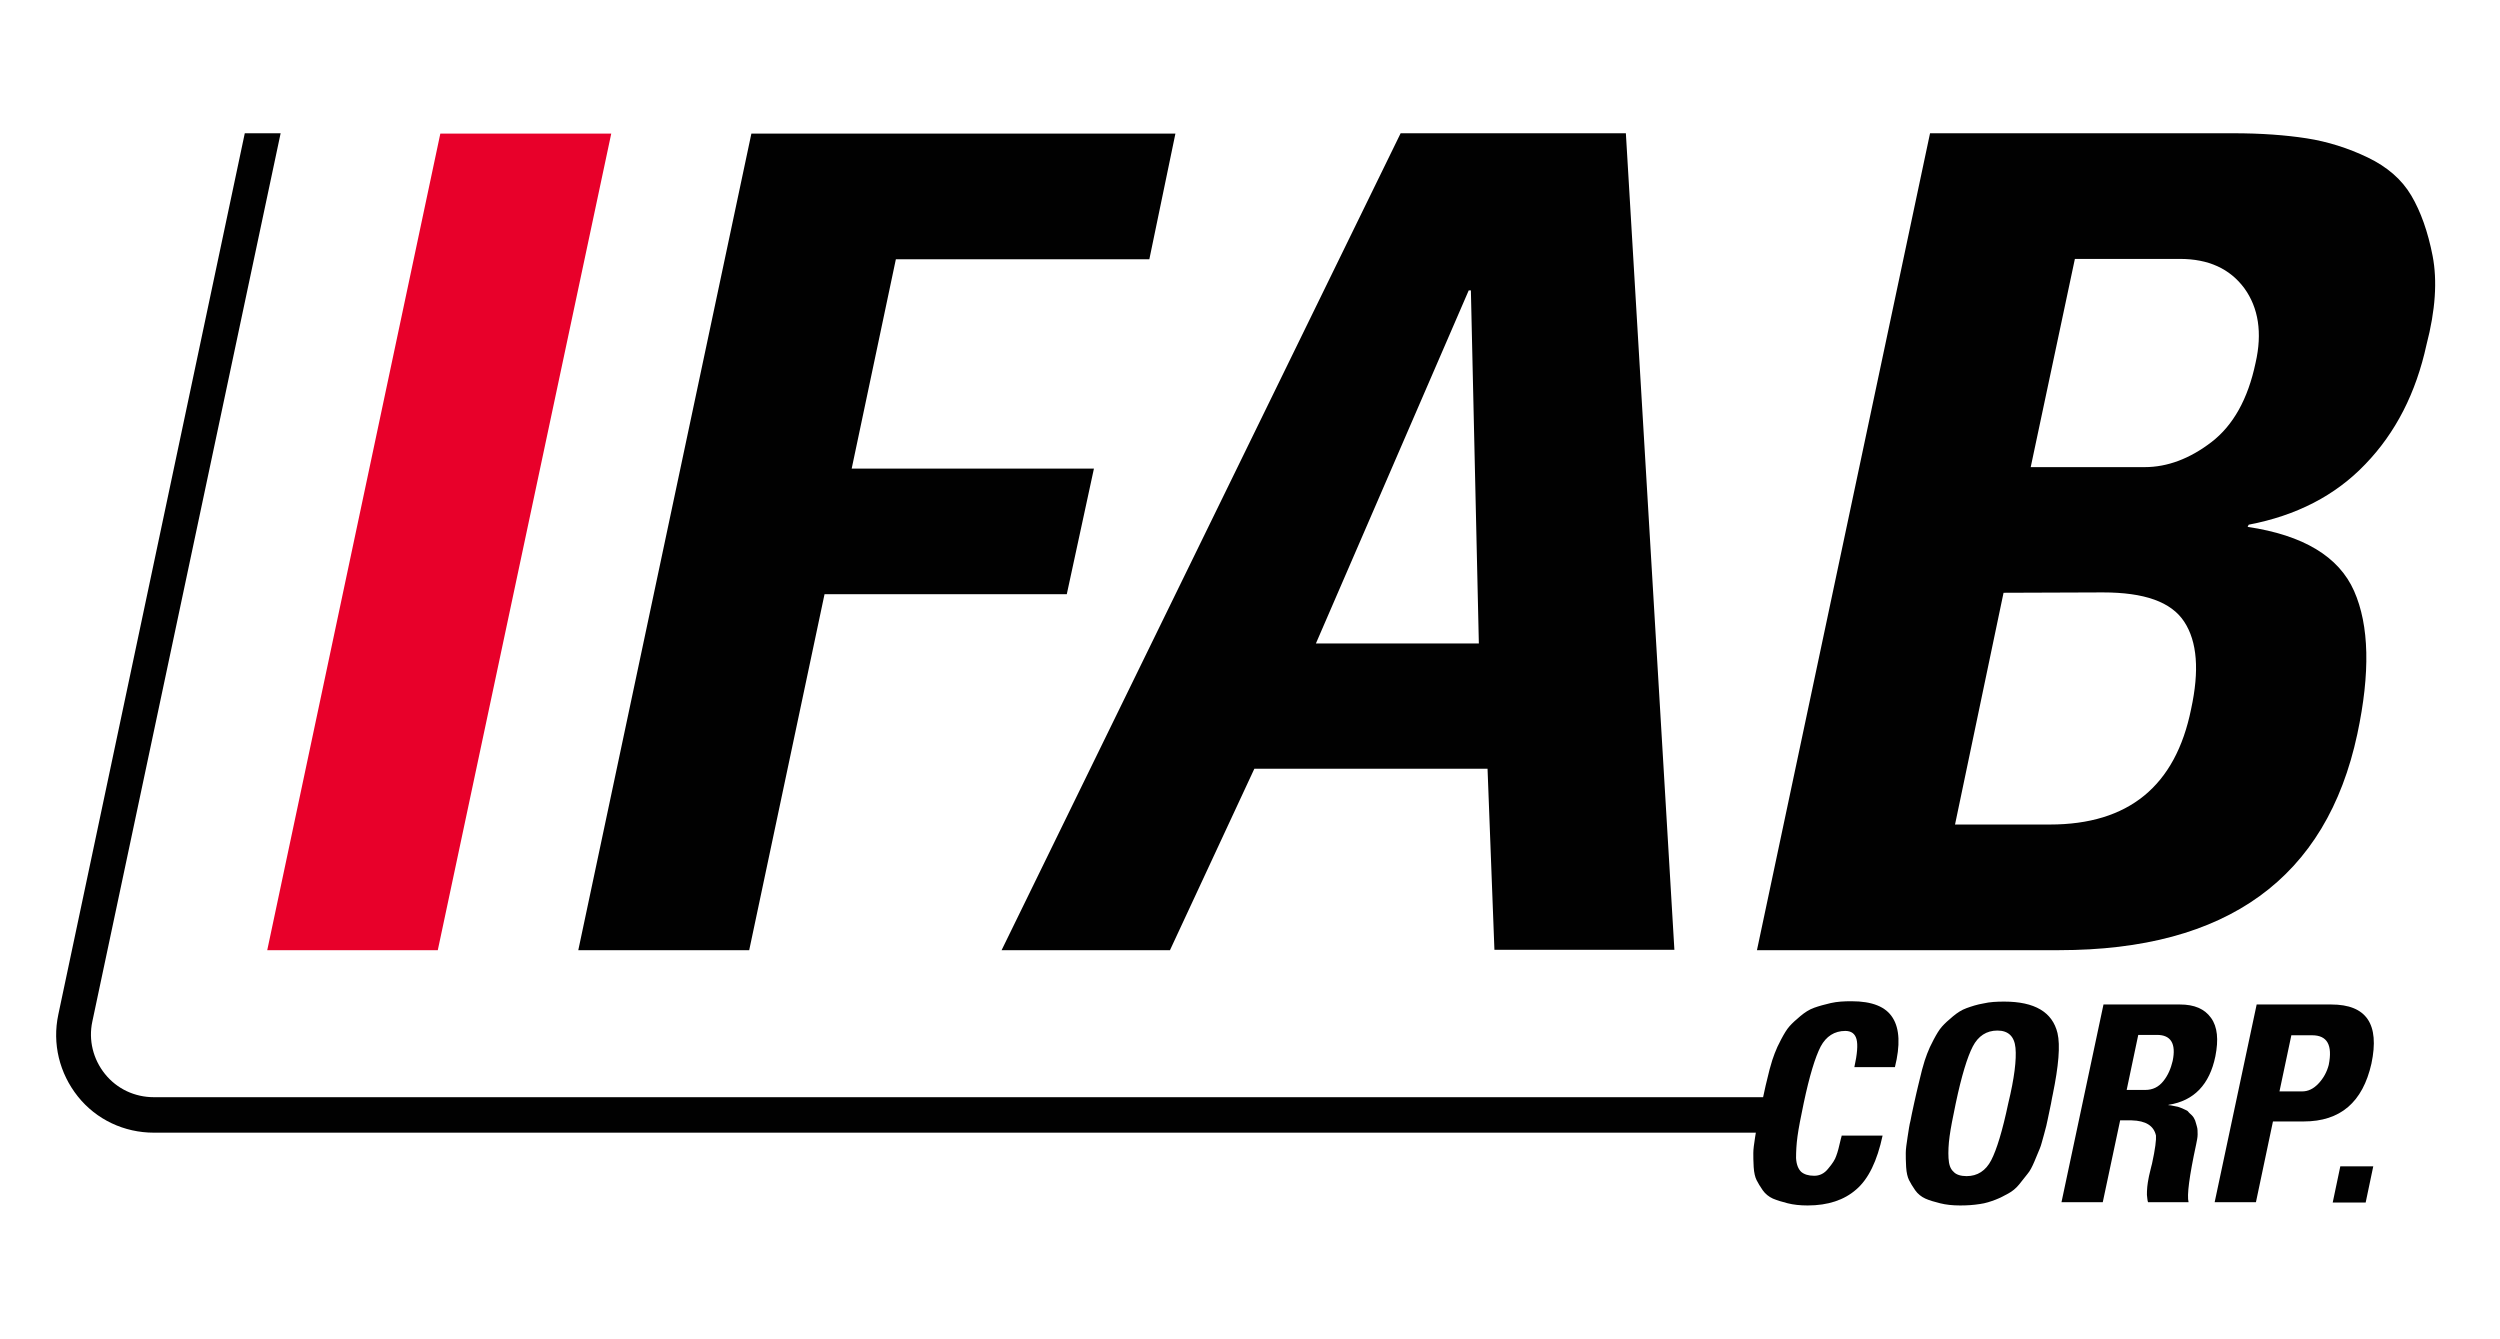
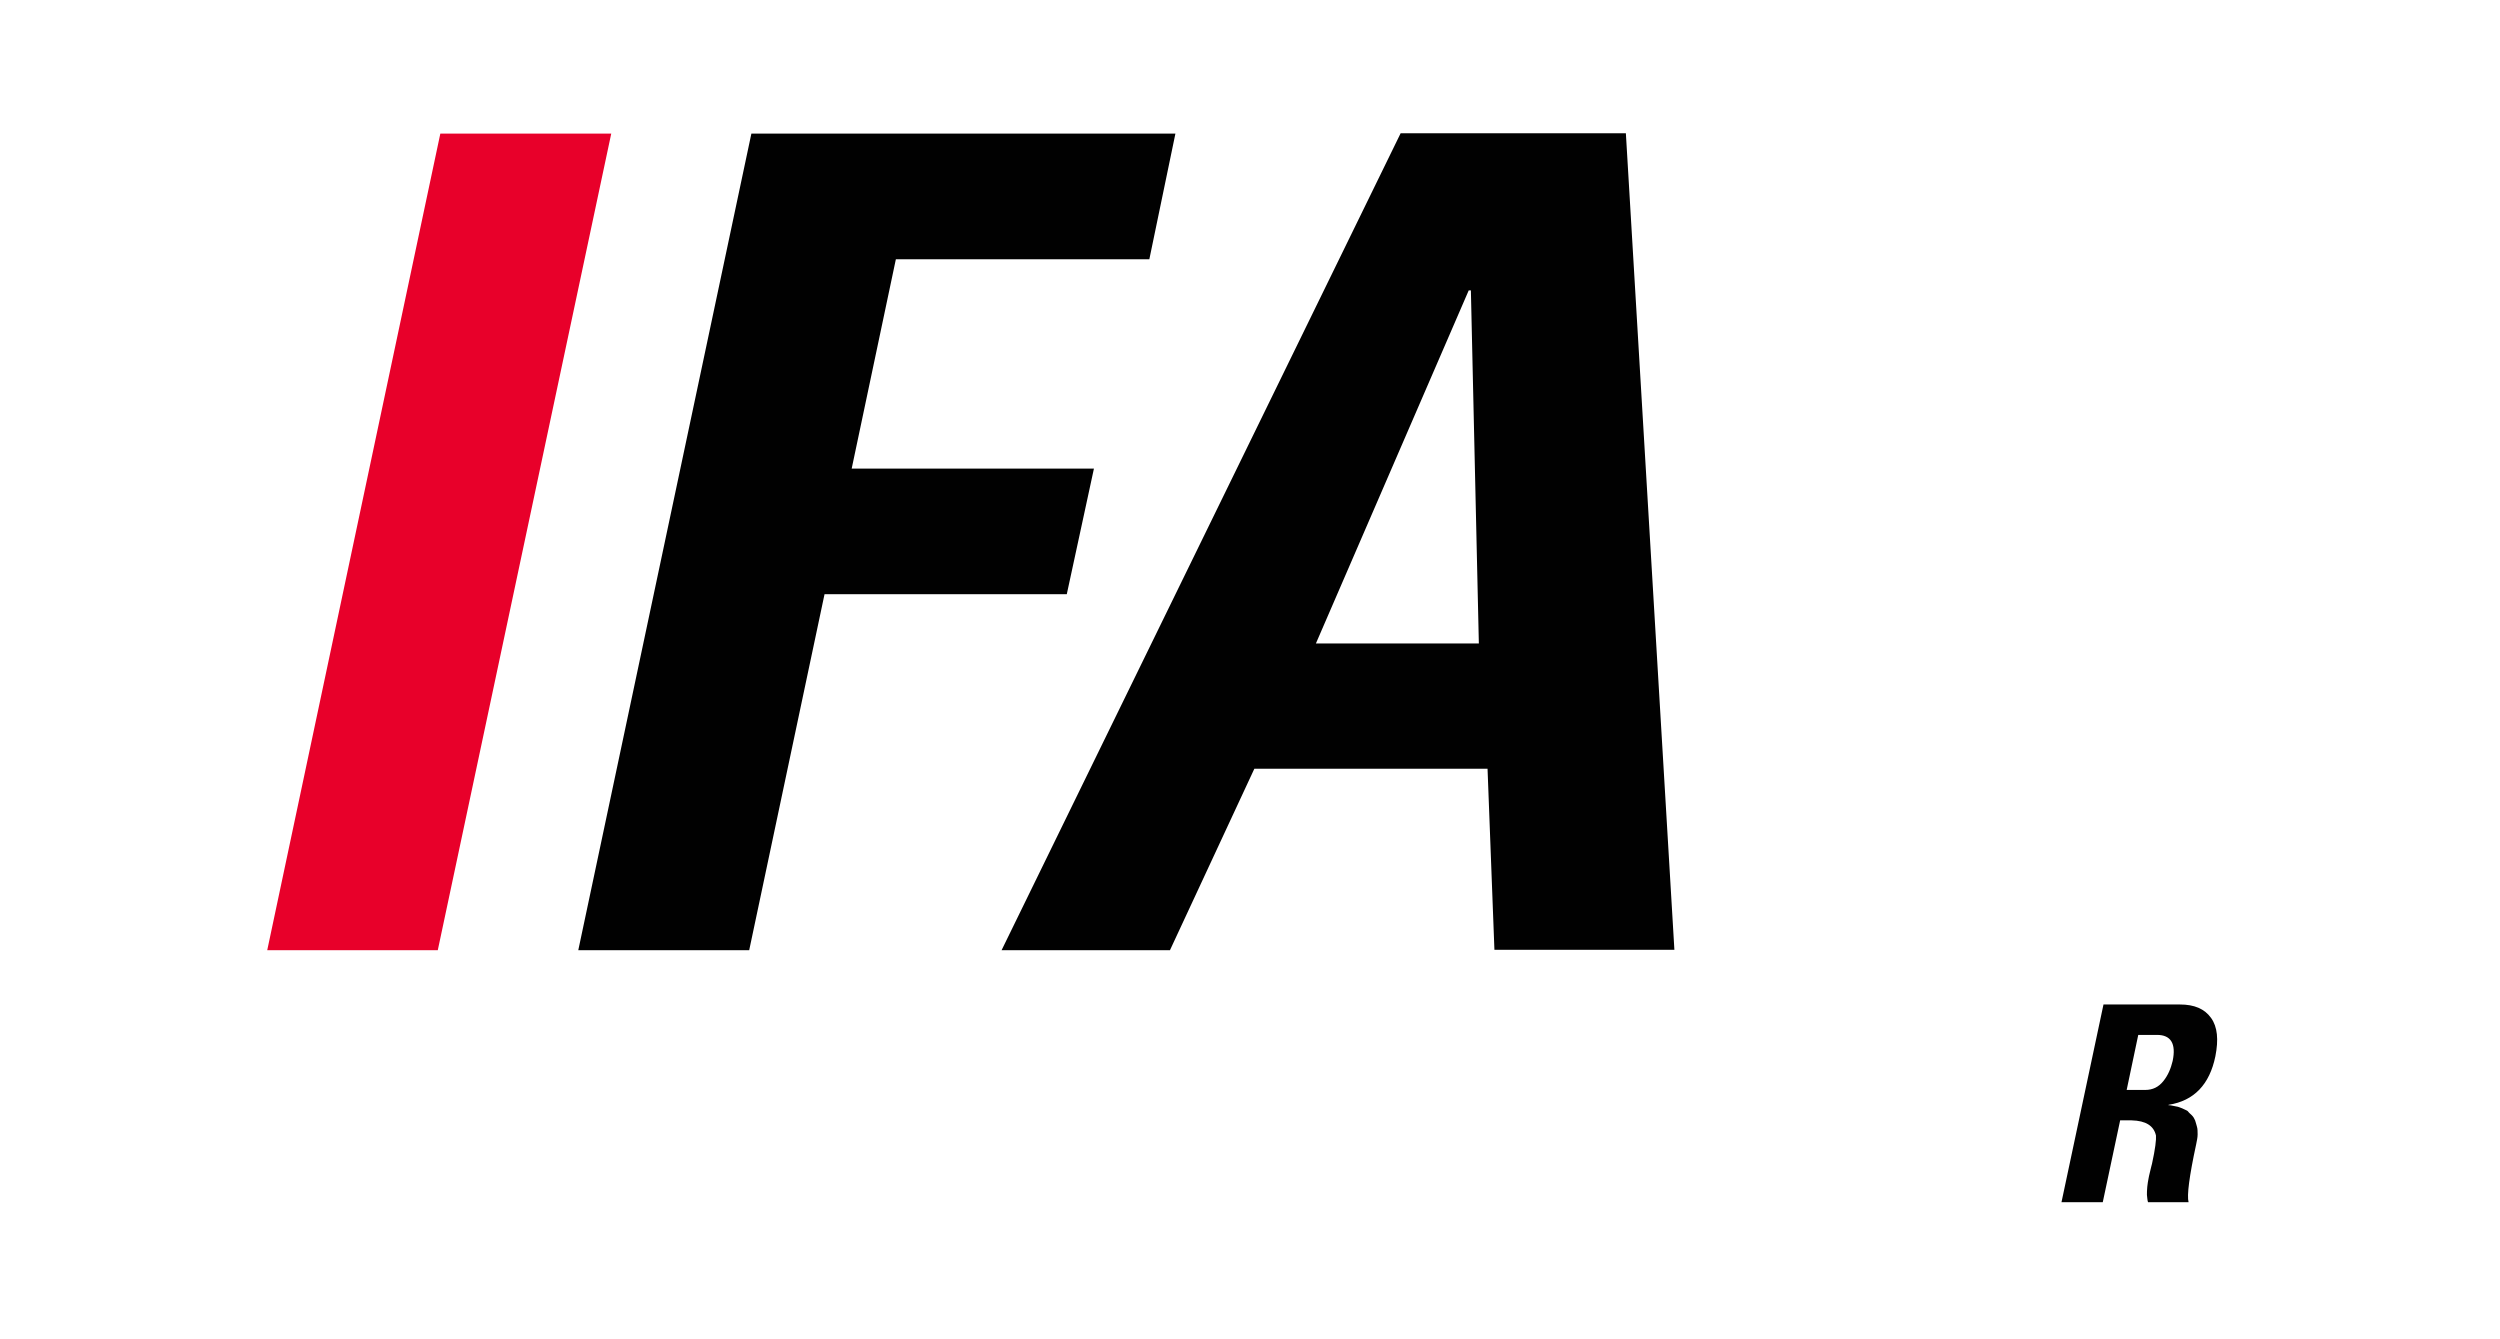
<svg xmlns="http://www.w3.org/2000/svg" version="1.1" id="Layer_1" x="0px" y="0px" viewBox="0 0 690.4 369.8" style="enable-background:new 0 0 690.4 369.8;" xml:space="preserve">
  <style type="text/css">
	.st0{fill:#E8002A;}
	.st1{fill:#010101;}
</style>
  <g>
    <g>
      <g>
        <g>
          <g>
            <path class="st0" d="M120.9,262.4H73.8l47.8-225.5h47.2L120.9,262.4z" />
          </g>
        </g>
        <path class="st1" d="M206.9,262.4h-47.2l47.8-225.5h117.1l-7.2,34.7h-70l-12.2,57.8h66.9l-7.5,34.7h-66.9L206.9,262.4z" />
        <path class="st1" d="M323.1,262.4h-46.5L386.8,36.8H449l13.4,225.5h-49.7l-1.9-50h-64.4L323.1,262.4z M408.4,177.7l-2.2-97.5     h-0.6l-42.2,97.5H408.4z" />
-         <path class="st1" d="M568.6,262.4h-83.4L533,36.8h83.7c7.7,0,14.5,0.5,20.3,1.4c5.8,0.9,11.5,2.7,16.9,5.3     c5.4,2.6,9.4,6.1,12,10.5c2.6,4.4,4.6,10,5.9,16.7c1.3,6.8,0.8,14.9-1.7,24.5c-2.9,13.3-8.5,24.3-16.9,33     c-8.3,8.7-19.1,14.2-32.2,16.7l-0.3,0.6c15.4,2.3,25.2,8.2,29.4,17.7c4.2,9.5,4.5,22.6,0.9,39.5     C642.5,242.5,615,262.4,568.6,262.4z M553.3,163.7l-13.4,64h26.2c21.7,0,34.7-10.6,39-31.9c2.3-10.6,1.7-18.6-1.9-24.1     s-11-8.1-22.5-8.1L553.3,163.7L553.3,163.7z M573,71.5L560.8,129h31.5c6.2,0,12.4-2.3,18.4-6.9s10.1-11.9,12.2-21.9     c1.9-8.3,0.8-15.2-3.1-20.6c-4-5.4-9.9-8.1-17.8-8.1L573,71.5L573,71.5z" />
      </g>
      <g>
-         <path class="st1" d="M541.3,332.9c-2.1,0-3.9-0.2-5.5-0.6c-1.6-0.4-3-0.8-4.1-1.3s-2.1-1.3-2.8-2.3c-0.7-1-1.3-2-1.7-2.8     s-0.7-2-0.8-3.6c-0.1-1.6-0.1-2.9-0.1-3.9c0-1,0.2-2.5,0.5-4.4s0.5-3.4,0.8-4.5c0.2-1,0.5-2.6,1-4.8c0.5-2.1,0.8-3.7,1.1-4.8     s0.6-2.6,1.1-4.5s1-3.4,1.4-4.4c0.4-1.1,1-2.4,1.8-3.9c0.8-1.5,1.5-2.7,2.3-3.6c0.8-0.9,1.8-1.8,3-2.8c1.2-1,2.4-1.8,3.8-2.3     c1.4-0.5,2.9-1,4.7-1.3c1.7-0.4,3.6-0.5,5.7-0.5c8.4,0,13.3,2.9,14.7,8.7c0.8,3.4,0.3,9.1-1.3,16.9c-0.1,0.5-0.3,1.4-0.5,2.6     c-0.4,1.9-0.7,3.3-0.9,4.3c-0.2,1-0.5,2.4-1,4.1s-0.8,3.1-1.2,4s-0.9,2.2-1.5,3.6c-0.6,1.4-1.2,2.6-1.9,3.4     c-0.7,0.9-1.4,1.8-2.3,2.9c-0.9,1.1-1.9,1.9-3,2.5s-2.2,1.2-3.5,1.7s-2.8,1-4.3,1.2C544.9,332.8,543.2,332.9,541.3,332.9z      M543.1,324.8c3,0,5.3-1.5,6.8-4.4s3.1-8.1,4.7-15.7c1.7-7,2.3-12.1,2-15.3c-0.3-3.2-2-4.8-5-4.8c-3,0-5.3,1.5-6.8,4.4     c-1.5,2.9-3.1,8.1-4.7,15.7c-0.8,3.8-1.4,6.9-1.7,9.1s-0.4,4.3-0.3,6c0.1,1.8,0.5,3,1.4,3.8C540.2,324.4,541.5,324.8,543.1,324.8     z" />
        <path class="st1" d="M585.5,309.4l-4.8,22.6h-11.4l11.6-54.6h21.1c4,0,6.8,1.2,8.6,3.7s2.1,6,1.2,10.6     c-1.6,7.8-5.9,12.3-12.9,13.4l-0.1,0.1c0.5,0,0.8,0.1,0.9,0.1c0.1,0,0.4,0.1,1,0.2c0.6,0.1,1,0.2,1.2,0.3     c0.2,0.1,0.6,0.2,1.2,0.5s1,0.4,1.2,0.7s0.6,0.6,1,1s0.7,0.9,0.9,1.4s0.3,1.1,0.5,1.7s0.2,1.4,0.2,2.2c0,0.8-0.2,1.7-0.4,2.7     c-1.9,8.8-2.6,14.2-2.1,16h-11.2c-0.2-0.6-0.2-1.3-0.3-2c0-0.6,0-1.4,0.1-2.3s0.2-1.5,0.3-2c0.1-0.5,0.2-1.2,0.5-2.3     s0.4-1.8,0.5-2c0.9-4.1,1.2-6.7,1.1-7.8c-0.6-2.7-2.8-4.1-6.7-4.2L585.5,309.4L585.5,309.4z M590.5,285.8l-3.2,15.2h5.1     c2.1,0,3.7-0.8,5-2.4c1.3-1.6,2.1-3.5,2.6-5.6c1-4.8-0.5-7.2-4.3-7.2L590.5,285.8L590.5,285.8z" />
-         <path class="st1" d="M611.6,332l11.6-54.6h20.6c9.7,0,13.4,5.4,11.1,16.3c-2.4,10.7-8.6,16-18.7,16h-8.5L623,332H611.6z      M632.8,285.8l-3.3,15.6h6.3c1.6,0,3.1-0.7,4.5-2.2s2.3-3.2,2.8-5.1c1.1-5.5-0.4-8.2-4.6-8.2H632.8z" />
-         <path class="st1" d="M646.3,322.1h9.1l-2.1,10h-9.1L646.3,322.1z" />
      </g>
-       <path class="st1" d="M512.1,294.7c0.8-3.6,1-6.2,0.6-7.7c-0.4-1.5-1.4-2.3-3.1-2.3c-3,0-5.3,1.5-6.8,4.3    c-1.5,2.9-3.1,8.1-4.7,15.7c-0.8,3.8-1.4,6.9-1.7,9.1c-0.3,2.2-0.4,4.2-0.4,6c0.1,1.8,0.6,3,1.4,3.8c0.8,0.7,2,1.1,3.6,1.1    c1.5,0,2.8-0.6,3.9-2c1.1-1.3,1.9-2.5,2.2-3.5c0.4-1,0.8-2.6,1.3-4.8c0.1-0.4,0.2-0.6,0.2-0.8h11.3c-1.5,7-3.9,12-7.3,14.9    c-3.3,2.9-7.8,4.4-13.4,4.4c-2.1,0-3.9-0.2-5.5-0.6c-1.6-0.4-2.9-0.8-4.1-1.3c-1.1-0.5-2.1-1.3-2.8-2.3c-0.7-1-1.3-2-1.7-2.8    c-0.4-0.8-0.7-2-0.8-3.6c-0.1-1.6-0.1-2.9-0.1-3.9c0-1,0.2-2.5,0.5-4.4c0.1-0.4,0.1-0.8,0.2-1.2H42.5c-8.2,0-15.9-3.6-21-10    c-5.1-6.4-7.1-14.6-5.4-22.6L67.6,36.8h9.9l-52,245.3c-1.1,5.1,0.2,10.4,3.5,14.5c3.3,4.1,8.2,6.4,13.5,6.4h444.4    c0.3-1.3,0.5-2.4,0.7-3.2c0.3-1.1,0.6-2.6,1.1-4.5c0.5-1.9,1-3.4,1.4-4.4c0.4-1.1,1-2.4,1.8-3.9c0.8-1.5,1.5-2.7,2.3-3.6    c0.8-0.9,1.8-1.8,3-2.8c1.2-1,2.4-1.8,3.8-2.3c1.4-0.5,2.9-0.9,4.6-1.3c1.8-0.4,3.6-0.5,5.7-0.5c5.7,0,9.5,1.5,11.4,4.6    c1.9,3,2.1,7.6,0.6,13.6L512.1,294.7L512.1,294.7z" />
    </g>
  </g>
</svg>